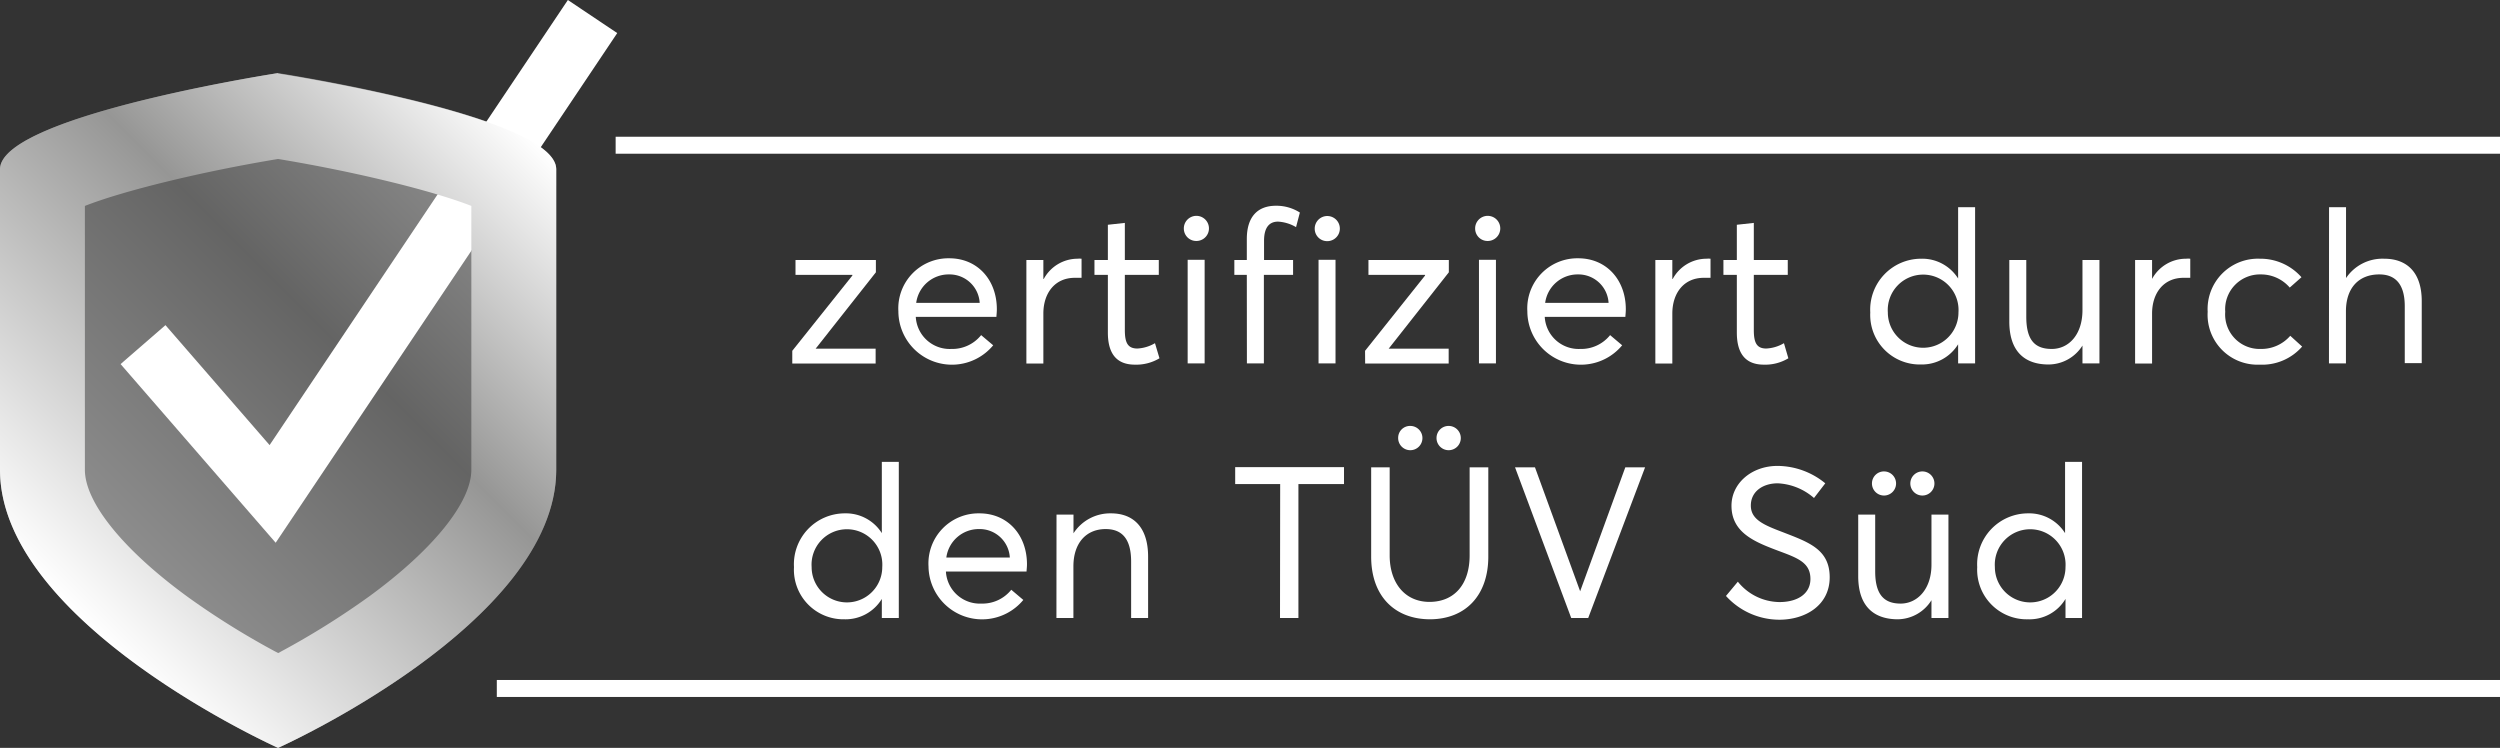
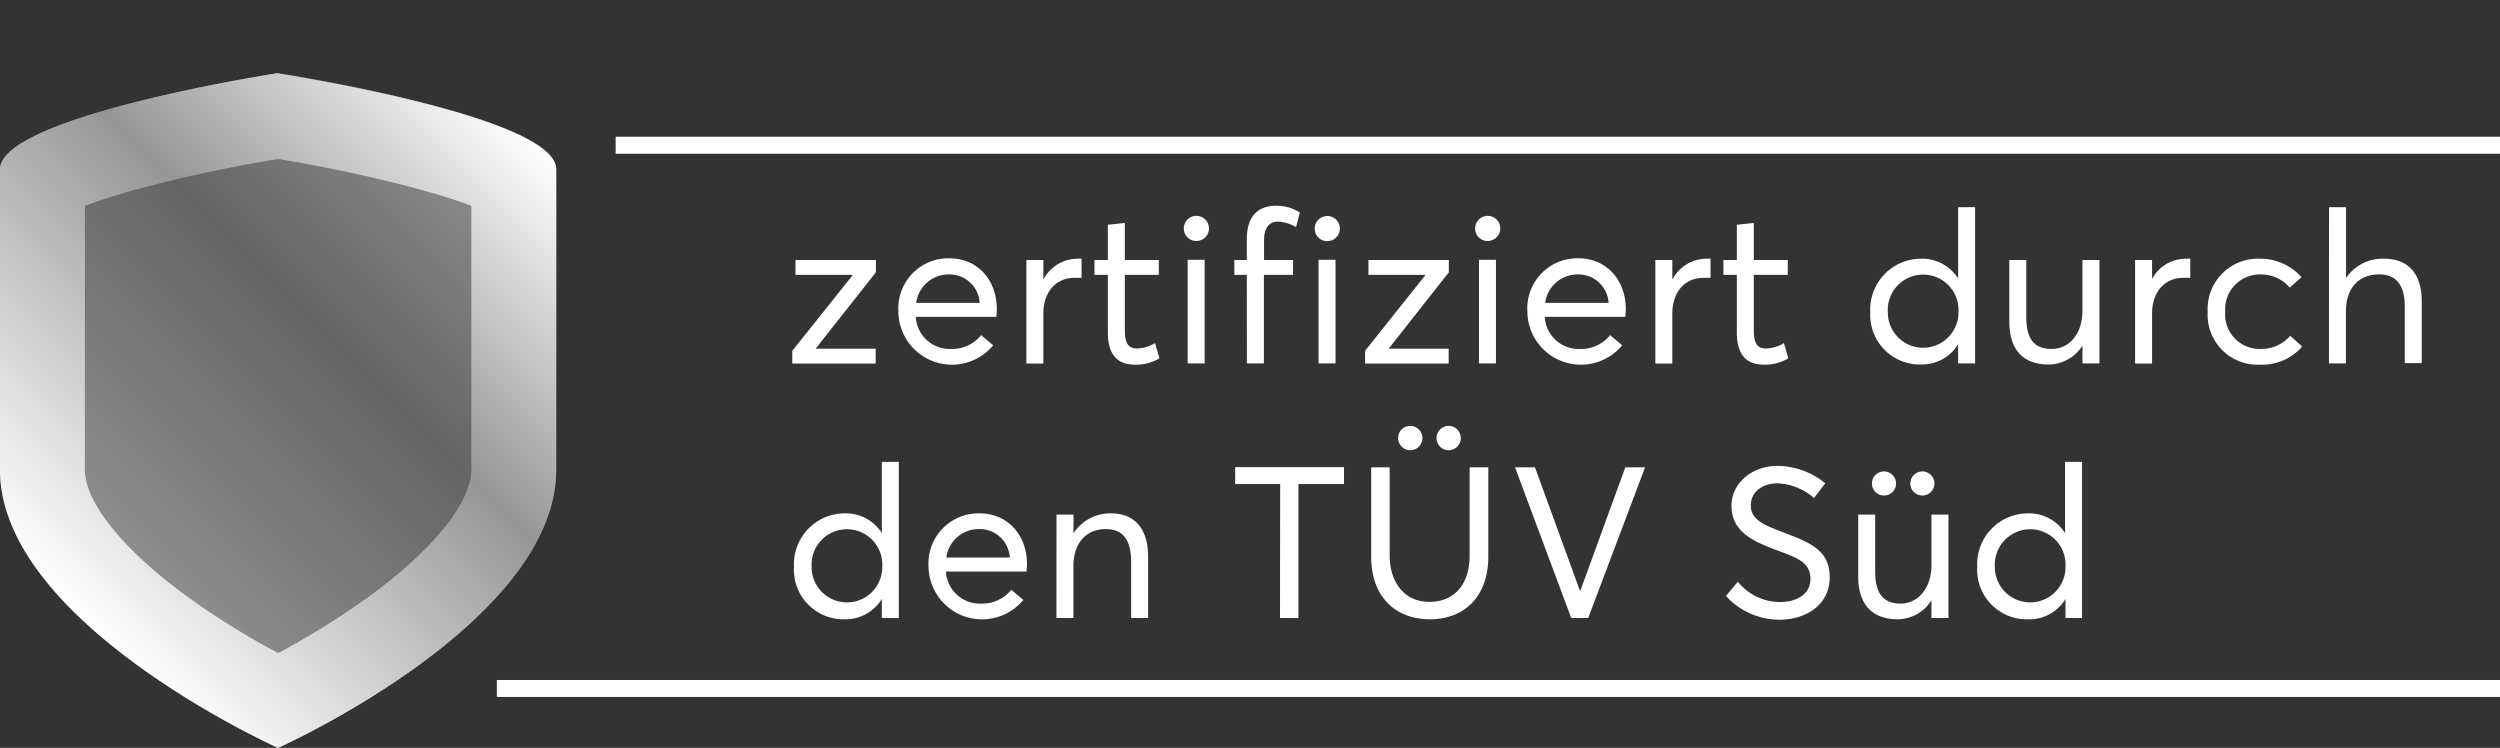
<svg xmlns="http://www.w3.org/2000/svg" xmlns:xlink="http://www.w3.org/1999/xlink" id="Ebene_1" data-name="Ebene 1" viewBox="0 0 294.53 88.11">
  <rect x="0" y="0" width="294.53" height="88.11" fill="#333333" stroke="none" />
  <defs>
    <style>.cls-1{fill:#fff;}.cls-2,.cls-5{fill:none;stroke:#fff;stroke-miterlimit:10;}.cls-2{stroke-width:2px;}.cls-3{opacity:0.5;}.cls-4{fill:url(#Unbenannter_Verlauf_35);}.cls-5{stroke-width:7px;}.cls-6{fill:url(#Unbenannter_Verlauf_35-2);}</style>
    <linearGradient id="Unbenannter_Verlauf_35" x1="10.94" y1="70.72" x2="65.91" y2="15.75" gradientUnits="userSpaceOnUse">
      <stop offset="0" stop-color="#fff" />
      <stop offset="0.57" stop-color="#969695" />
      <stop offset="1" stop-color="#fff" />
    </linearGradient>
    <linearGradient id="Unbenannter_Verlauf_35-2" x1="10.94" y1="70.72" x2="65.91" y2="15.75" xlink:href="#Unbenannter_Verlauf_35" />
  </defs>
  <path class="cls-1" d="M99,43.39l7.08-8.87,0-.08H99.38V32.69h9.47v1.45l-7.1,9,0,0h7.07v1.75H99Z" transform="translate(-5.66 -2.06)" />
  <path class="cls-1" d="M123.05,39.39h-9.5a4,4,0,0,0,4.18,3.78,4.35,4.35,0,0,0,3.52-1.63l1.42,1.2a6.31,6.31,0,0,1-11.17-4,5.9,5.9,0,0,1,6-6.25c3.33,0,5.6,2.55,5.6,6C123.1,38.89,123.05,39.24,123.05,39.39Zm-9.45-1.65h7.48a3.56,3.56,0,0,0-3.6-3.35A3.86,3.86,0,0,0,113.6,37.74Z" transform="translate(-5.66 -2.06)" />
  <path class="cls-1" d="M126.58,32.69h2v2.23h.05a4.54,4.54,0,0,1,3.95-2.38,2.74,2.74,0,0,1,.5,0v2.25c-.3,0-.6,0-.8,0-2.32,0-3.7,1.77-3.7,4.22v5.88h-2Z" transform="translate(-5.66 -2.06)" />
  <path class="cls-1" d="M136.18,41.24v-6.8H134.6V32.69h1.58V28.54l2-.22v4.37h4v1.75h-4v6.5c0,1.48.33,2.18,1.48,2.18a4.52,4.52,0,0,0,2.07-.63l.53,1.78a5.33,5.33,0,0,1-2.95.75C137.18,45,136.18,43.69,136.18,41.24Z" transform="translate(-5.66 -2.06)" />
  <path class="cls-1" d="M145.13,29a1.48,1.48,0,1,1,1.47,1.45A1.46,1.46,0,0,1,145.13,29Zm.45,3.67h2V44.87h-2Z" transform="translate(-5.66 -2.06)" />
  <path class="cls-1" d="M152.55,34.44h-1.47V32.69h1.47V30.22c0-2.6,1.25-3.92,3.43-3.92a5.13,5.13,0,0,1,2.82.8l-.45,1.72a4.68,4.68,0,0,0-2.12-.65c-1,0-1.65.65-1.65,2.25v2.27H158v1.75h-3.44V44.87h-2Z" transform="translate(-5.66 -2.06)" />
  <path class="cls-1" d="M160.55,29A1.48,1.48,0,1,1,162,30.47,1.46,1.46,0,0,1,160.55,29Zm.45,3.67h2V44.87h-2Z" transform="translate(-5.66 -2.06)" />
  <path class="cls-1" d="M166.48,43.39l7.07-8.87,0-.08h-6.67V32.69h9.47v1.45l-7.09,9,0,0h7.07v1.75h-9.84Z" transform="translate(-5.66 -2.06)" />
  <path class="cls-1" d="M179.45,29a1.48,1.48,0,1,1,1.48,1.45A1.46,1.46,0,0,1,179.45,29Zm.45,3.67h2V44.87h-2Z" transform="translate(-5.66 -2.06)" />
  <path class="cls-1" d="M197.15,39.39h-9.5a4,4,0,0,0,4.17,3.78,4.36,4.36,0,0,0,3.53-1.63l1.42,1.2a6.31,6.31,0,0,1-11.17-4,5.9,5.9,0,0,1,6-6.25c3.32,0,5.6,2.55,5.6,6C197.2,38.89,197.15,39.24,197.15,39.39Zm-9.45-1.65h7.47a3.56,3.56,0,0,0-3.6-3.35A3.86,3.86,0,0,0,187.7,37.74Z" transform="translate(-5.66 -2.06)" />
  <path class="cls-1" d="M200.68,32.69h2v2.23h.05a4.53,4.53,0,0,1,3.95-2.38,2.85,2.85,0,0,1,.5,0v2.25c-.3,0-.6,0-.8,0-2.32,0-3.7,1.77-3.7,4.22v5.88h-2Z" transform="translate(-5.66 -2.06)" />
  <path class="cls-1" d="M210.28,41.24v-6.8H208.7V32.69h1.58V28.54l2-.22v4.37h4v1.75h-4v6.5c0,1.48.33,2.18,1.47,2.18a4.52,4.52,0,0,0,2.08-.63l.52,1.78a5.29,5.29,0,0,1-2.94.75C211.28,45,210.28,43.69,210.28,41.24Z" transform="translate(-5.66 -2.06)" />
  <path class="cls-1" d="M226,38.87A6,6,0,0,1,232,32.54a5,5,0,0,1,4.35,2.33h0v-8.4h2v18.4h-2V42.62h0A5,5,0,0,1,232,45,5.84,5.84,0,0,1,226,38.87Zm10.39,0a4.17,4.17,0,1,0-8.32,0,4.16,4.16,0,1,0,8.32,0Z" transform="translate(-5.66 -2.06)" />
  <path class="cls-1" d="M242.38,39.94V32.69h2v6.68c0,2.75,1,3.8,3,3.8S251,41.49,251,38.59v-5.9h2V44.87h-2v-2.1h0A4.73,4.73,0,0,1,247,45C244.15,45,242.38,43.42,242.38,39.94Z" transform="translate(-5.66 -2.06)" />
  <path class="cls-1" d="M257.2,32.69h2v2.23h0a4.54,4.54,0,0,1,4-2.38,2.74,2.74,0,0,1,.5,0v2.25c-.3,0-.6,0-.8,0-2.32,0-3.7,1.77-3.7,4.22v5.88h-2Z" transform="translate(-5.66 -2.06)" />
  <path class="cls-1" d="M265.75,38.79a5.93,5.93,0,0,1,6.15-6.25,6.44,6.44,0,0,1,4.9,2.18l-1.38,1.22A4.47,4.47,0,0,0,272,34.39a4.1,4.1,0,0,0-4.18,4.4A4.06,4.06,0,0,0,272,43.17a4.5,4.5,0,0,0,3.48-1.55l1.4,1.27a6.25,6.25,0,0,1-5,2.13A5.88,5.88,0,0,1,265.75,38.79Z" transform="translate(-5.66 -2.06)" />
  <path class="cls-1" d="M280.05,26.47h2v8.35h0a5.18,5.18,0,0,1,4.5-2.28c2.62,0,4.42,1.55,4.42,5v7.3h-2V38.14c0-2.75-1.23-3.75-3-3.75-2.43,0-3.93,1.6-3.93,4.35v6.13h-2Z" transform="translate(-5.66 -2.06)" />
  <path class="cls-1" d="M99.2,68.87a6,6,0,0,1,6-6.33,5,5,0,0,1,4.35,2.33h0v-8.4h2v18.4h-2V72.62h0a5,5,0,0,1-4.4,2.4A5.84,5.84,0,0,1,99.2,68.87Zm10.4,0a4.17,4.17,0,1,0-8.32,0,4.16,4.16,0,1,0,8.32,0Z" transform="translate(-5.66 -2.06)" />
  <path class="cls-1" d="M126.6,69.39h-9.5a4,4,0,0,0,4.18,3.78,4.35,4.35,0,0,0,3.52-1.63l1.42,1.2a6.31,6.31,0,0,1-11.17-3.95,5.9,5.9,0,0,1,6-6.25c3.33,0,5.6,2.55,5.6,6C126.65,68.89,126.6,69.24,126.6,69.39Zm-9.45-1.65h7.48a3.56,3.56,0,0,0-3.6-3.35A3.86,3.86,0,0,0,117.15,67.74Z" transform="translate(-5.66 -2.06)" />
  <path class="cls-1" d="M130.13,62.69h2v2.2h0a5.15,5.15,0,0,1,4.42-2.35c2.63,0,4.37,1.63,4.37,5.1v7.23h-2V68.22c0-2.85-1.22-3.83-3-3.83-2.3,0-3.8,1.65-3.8,4.4v6.08h-2Z" transform="translate(-5.66 -2.06)" />
  <path class="cls-1" d="M156.48,59.09h-5.3v-2H164v2h-5.37V74.87h-2.17Z" transform="translate(-5.66 -2.06)" />
  <path class="cls-1" d="M167.2,67.64V57.12h2.18V67.49c0,3.28,1.82,5.48,4.69,5.48s4.73-2,4.73-5.48V57.12H181V67.64c0,4.55-2.67,7.38-6.9,7.38C170,75,167.2,72.32,167.2,67.64Zm3.18-14a1.4,1.4,0,0,1,1.45-1.4,1.43,1.43,0,1,1-1.45,1.4Zm4.52,0a1.42,1.42,0,0,1,1.45-1.4,1.43,1.43,0,1,1-1.45,1.4Z" transform="translate(-5.66 -2.06)" />
  <path class="cls-1" d="M184.15,57.12h2.35l5.32,14.6h0l5.32-14.6h2.33l-6.7,17.75h-2Z" transform="translate(-5.66 -2.06)" />
  <path class="cls-1" d="M209,72.27l1.4-1.68a6.38,6.38,0,0,0,4.9,2.4c2.17,0,3.65-1,3.65-2.72,0-2-1.6-2.5-4-3.4-2.63-1-5.3-2.1-5.3-5.23,0-2.64,2.37-4.69,5.42-4.69A8.94,8.94,0,0,1,220.7,59l-1.33,1.73A7,7,0,0,0,215.1,59c-1.67,0-3.15.89-3.17,2.59s1.57,2.33,3.8,3.18c3,1.17,5.49,2,5.49,5.3s-2.85,5-5.95,5A8.5,8.5,0,0,1,209,72.27Z" transform="translate(-5.66 -2.06)" />
  <path class="cls-1" d="M224.58,69.94V62.69h2v6.68c0,2.75,1.05,3.8,3,3.8s3.63-1.68,3.63-4.58v-5.9h2V74.87h-2v-2.1h0a4.73,4.73,0,0,1-4,2.25C226.35,75,224.58,73.42,224.58,69.94ZM226.2,59a1.41,1.41,0,0,1,1.45-1.4A1.42,1.42,0,1,1,226.2,59Zm4.52,0a1.42,1.42,0,0,1,1.45-1.4,1.42,1.42,0,1,1-1.45,1.4Z" transform="translate(-5.66 -2.06)" />
  <path class="cls-1" d="M238.6,68.87a6,6,0,0,1,6-6.33,5,5,0,0,1,4.35,2.33h0v-8.4h2v18.4H249V72.62h0a4.93,4.93,0,0,1-4.4,2.4A5.84,5.84,0,0,1,238.6,68.87Zm10.4,0a4.17,4.17,0,1,0-8.32,0,4.16,4.16,0,1,0,8.32,0Z" transform="translate(-5.66 -2.06)" />
  <line class="cls-2" x1="58.53" y1="81.11" x2="294.53" y2="81.11" />
  <line class="cls-2" x1="72.53" y1="17.11" x2="294.53" y2="17.11" />
  <g class="cls-3">
    <path class="cls-4" d="M38.42,10.67S5.66,15.72,5.66,22V57.4c0,18.1,32.76,32.77,32.76,32.77S71.19,75.5,71.19,57.4V22C71.19,15.72,38.42,10.67,38.42,10.67Z" transform="translate(-5.66 -2.06)" />
  </g>
-   <polyline class="cls-5" points="16.85 40.6 32.12 58.19 69.81 1.95" />
  <path class="cls-6" d="M38.42,20.79c9,1.48,18.25,3.75,22.77,5.53V57.4c0,3.84-4.49,9.41-12,14.9A94.57,94.57,0,0,1,38.43,79a92.58,92.58,0,0,1-10.52-6.52C20.24,66.92,15.66,61.28,15.66,57.4V26.32c4.52-1.78,13.78-4.05,22.76-5.53m0-10.12S5.66,15.72,5.66,22V57.4c0,18.1,32.76,32.77,32.76,32.77S71.19,75.5,71.19,57.4V22c0-6.23-32.77-11.28-32.77-11.28Z" transform="translate(-5.66 -2.06)" />
</svg>